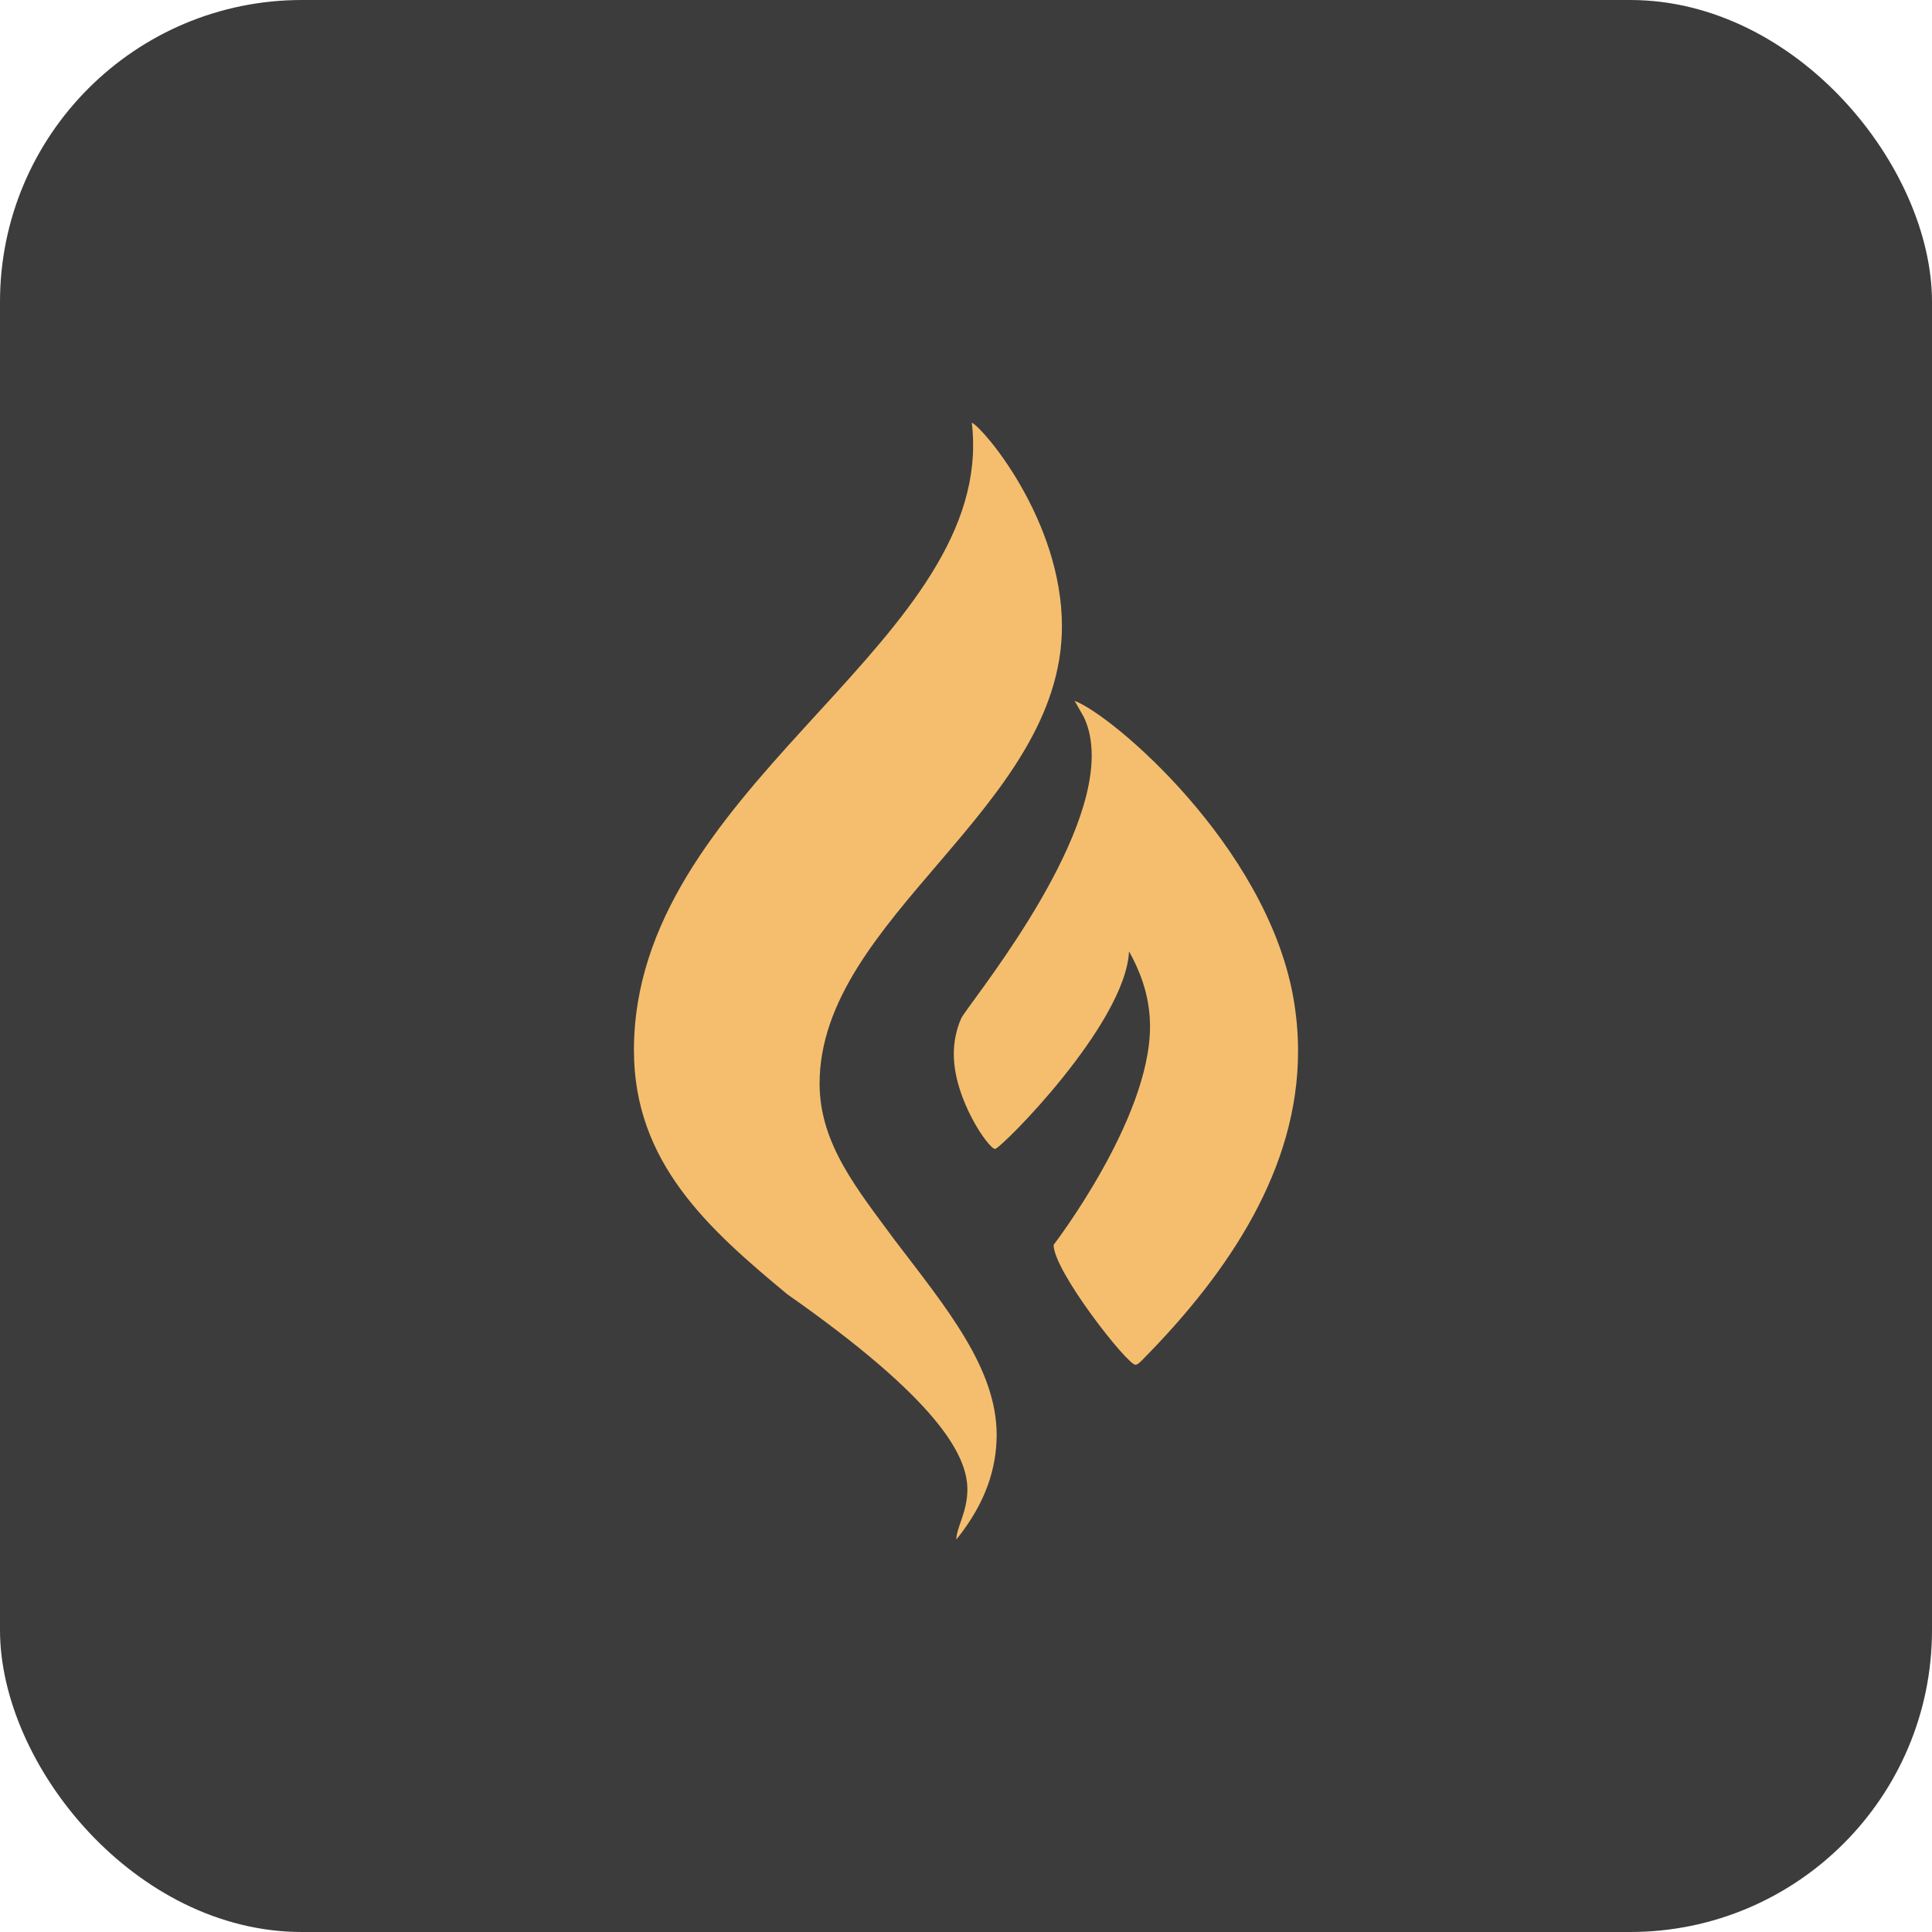
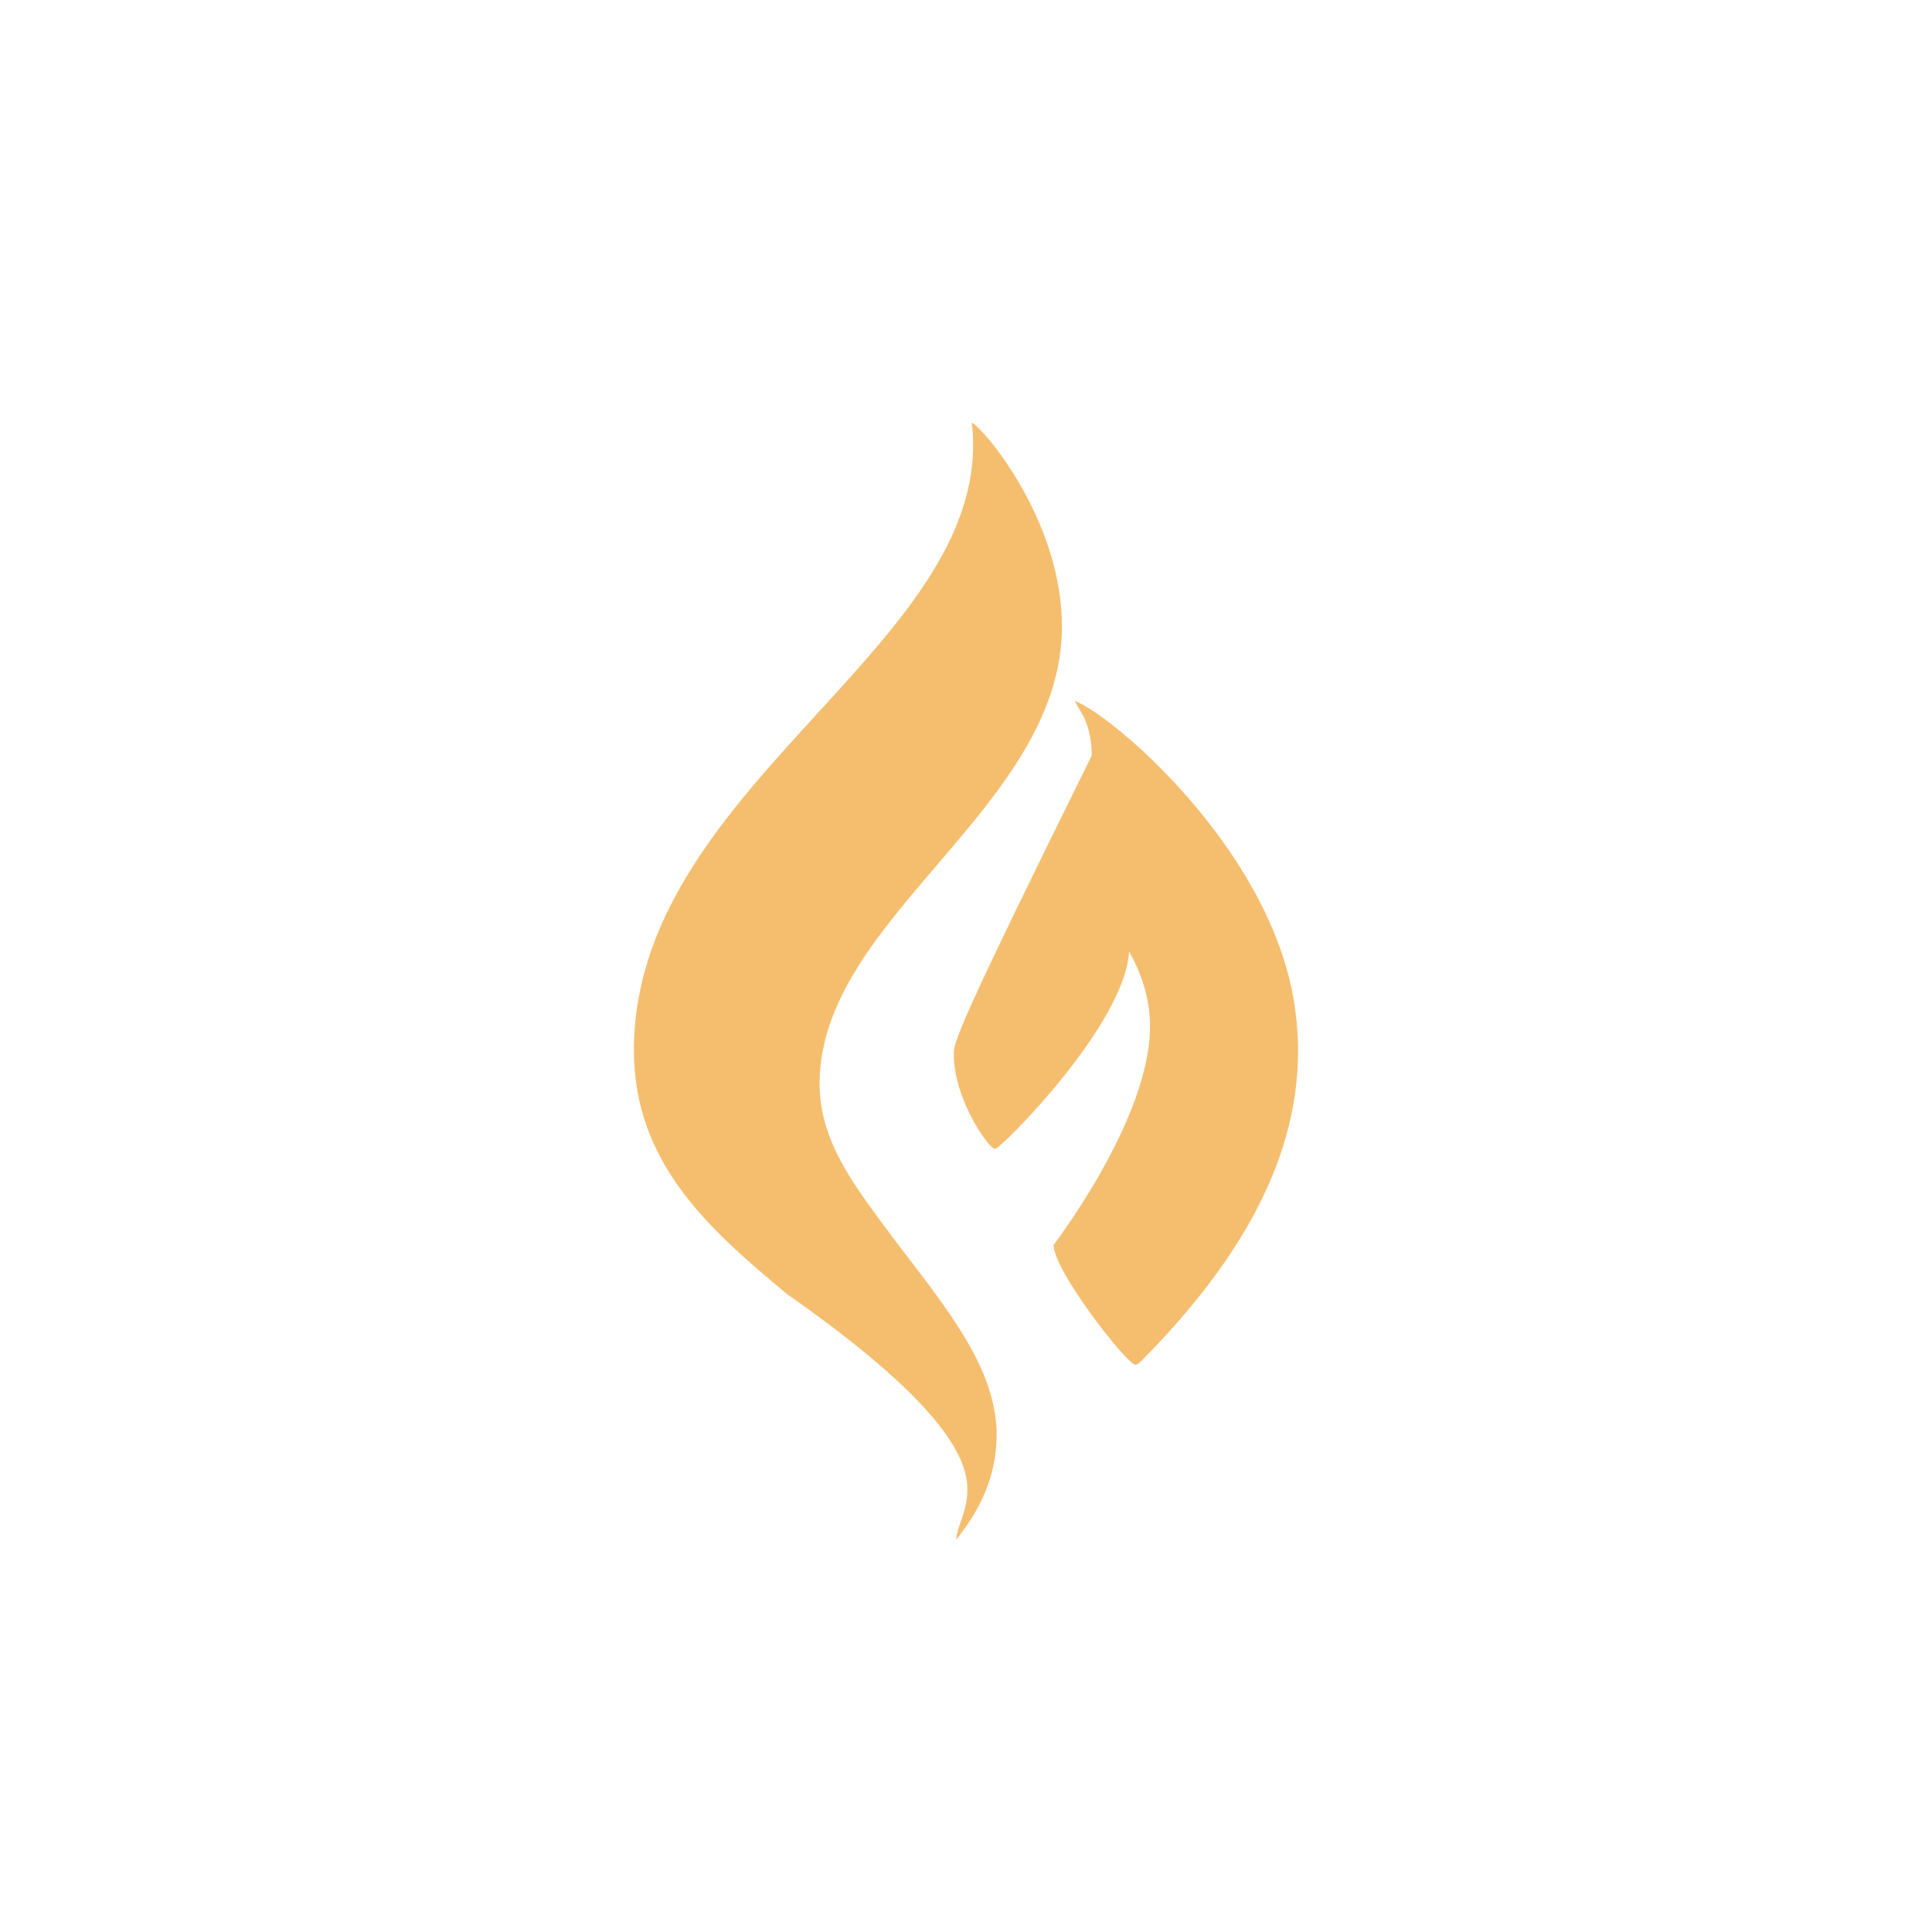
<svg xmlns="http://www.w3.org/2000/svg" width="32" height="32" viewBox="0 0 32 32" fill="none">
-   <rect width="32" height="32" rx="5" fill="#3C3C3C" />
-   <path d="M13.575 17.948C13.575 15.194 17.589 13.377 17.589 10.373C17.589 8.616 16.29 7.09 16.096 7C16.111 7.123 16.118 7.25 16.118 7.373C16.118 10.81 10.5 13.116 10.5 17.395C10.5 19.254 11.73 20.351 13.04 21.437C15.526 23.179 16.023 24.101 16.023 24.668C16.023 25.045 15.84 25.302 15.84 25.5C16.34 24.877 16.504 24.31 16.508 23.769C16.508 22.664 15.679 21.668 14.82 20.541C14.209 19.709 13.575 18.951 13.575 17.948ZM21.416 16.492C20.954 14 18.437 11.851 17.799 11.608L17.952 11.877C18.043 12.067 18.082 12.284 18.082 12.515C18.082 14.183 16.012 16.664 15.92 16.869C15.836 17.06 15.798 17.261 15.798 17.459C15.798 18.209 16.378 19.03 16.481 19.03C16.573 19.03 18.643 16.963 18.7 15.758C18.945 16.194 19.048 16.601 19.048 17.004C19.048 18.541 17.451 20.619 17.451 20.619C17.451 21.052 18.67 22.605 18.807 22.605C18.846 22.605 18.891 22.552 18.93 22.515C20.377 21.049 21.5 19.343 21.5 17.41C21.5 17.112 21.473 16.806 21.416 16.492Z" fill="#F5BE6E" />
+   <path d="M13.575 17.948C13.575 15.194 17.589 13.377 17.589 10.373C17.589 8.616 16.29 7.09 16.096 7C16.111 7.123 16.118 7.25 16.118 7.373C16.118 10.81 10.5 13.116 10.5 17.395C10.5 19.254 11.73 20.351 13.04 21.437C15.526 23.179 16.023 24.101 16.023 24.668C16.023 25.045 15.84 25.302 15.84 25.5C16.34 24.877 16.504 24.31 16.508 23.769C16.508 22.664 15.679 21.668 14.82 20.541C14.209 19.709 13.575 18.951 13.575 17.948ZM21.416 16.492C20.954 14 18.437 11.851 17.799 11.608L17.952 11.877C18.043 12.067 18.082 12.284 18.082 12.515C15.836 17.06 15.798 17.261 15.798 17.459C15.798 18.209 16.378 19.03 16.481 19.03C16.573 19.03 18.643 16.963 18.7 15.758C18.945 16.194 19.048 16.601 19.048 17.004C19.048 18.541 17.451 20.619 17.451 20.619C17.451 21.052 18.67 22.605 18.807 22.605C18.846 22.605 18.891 22.552 18.93 22.515C20.377 21.049 21.5 19.343 21.5 17.41C21.5 17.112 21.473 16.806 21.416 16.492Z" fill="#F5BE6E" />
</svg>